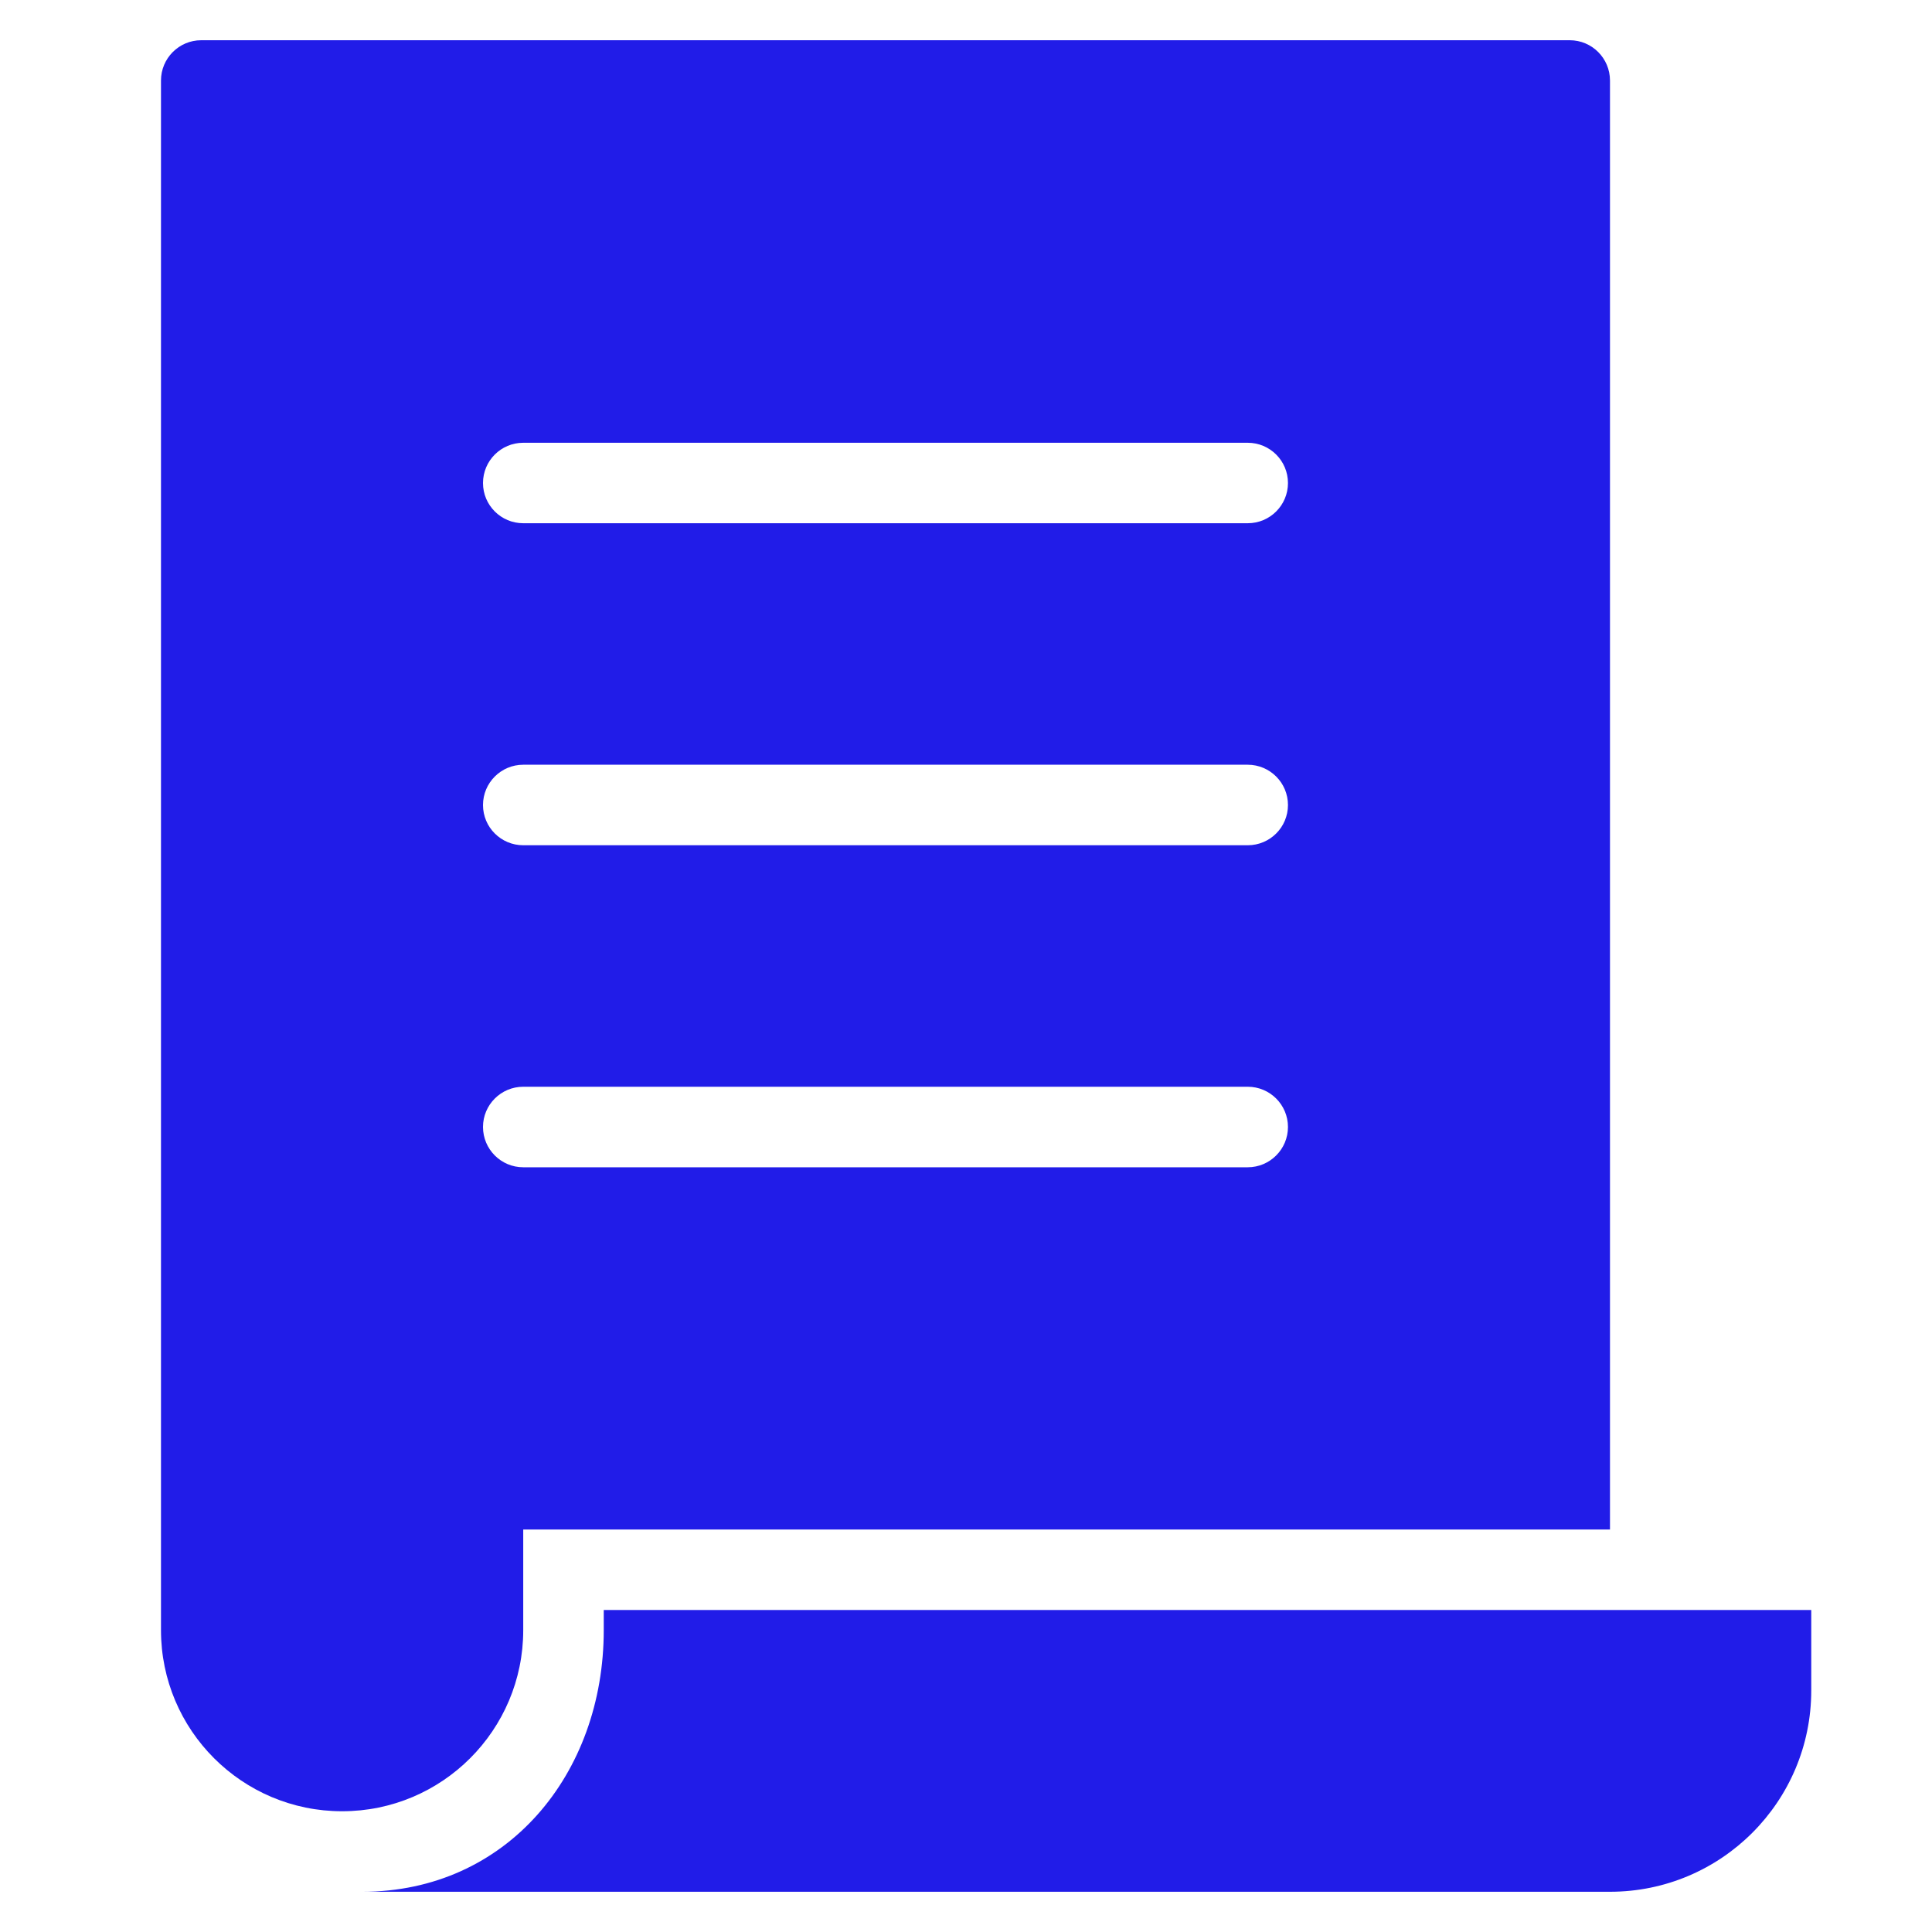
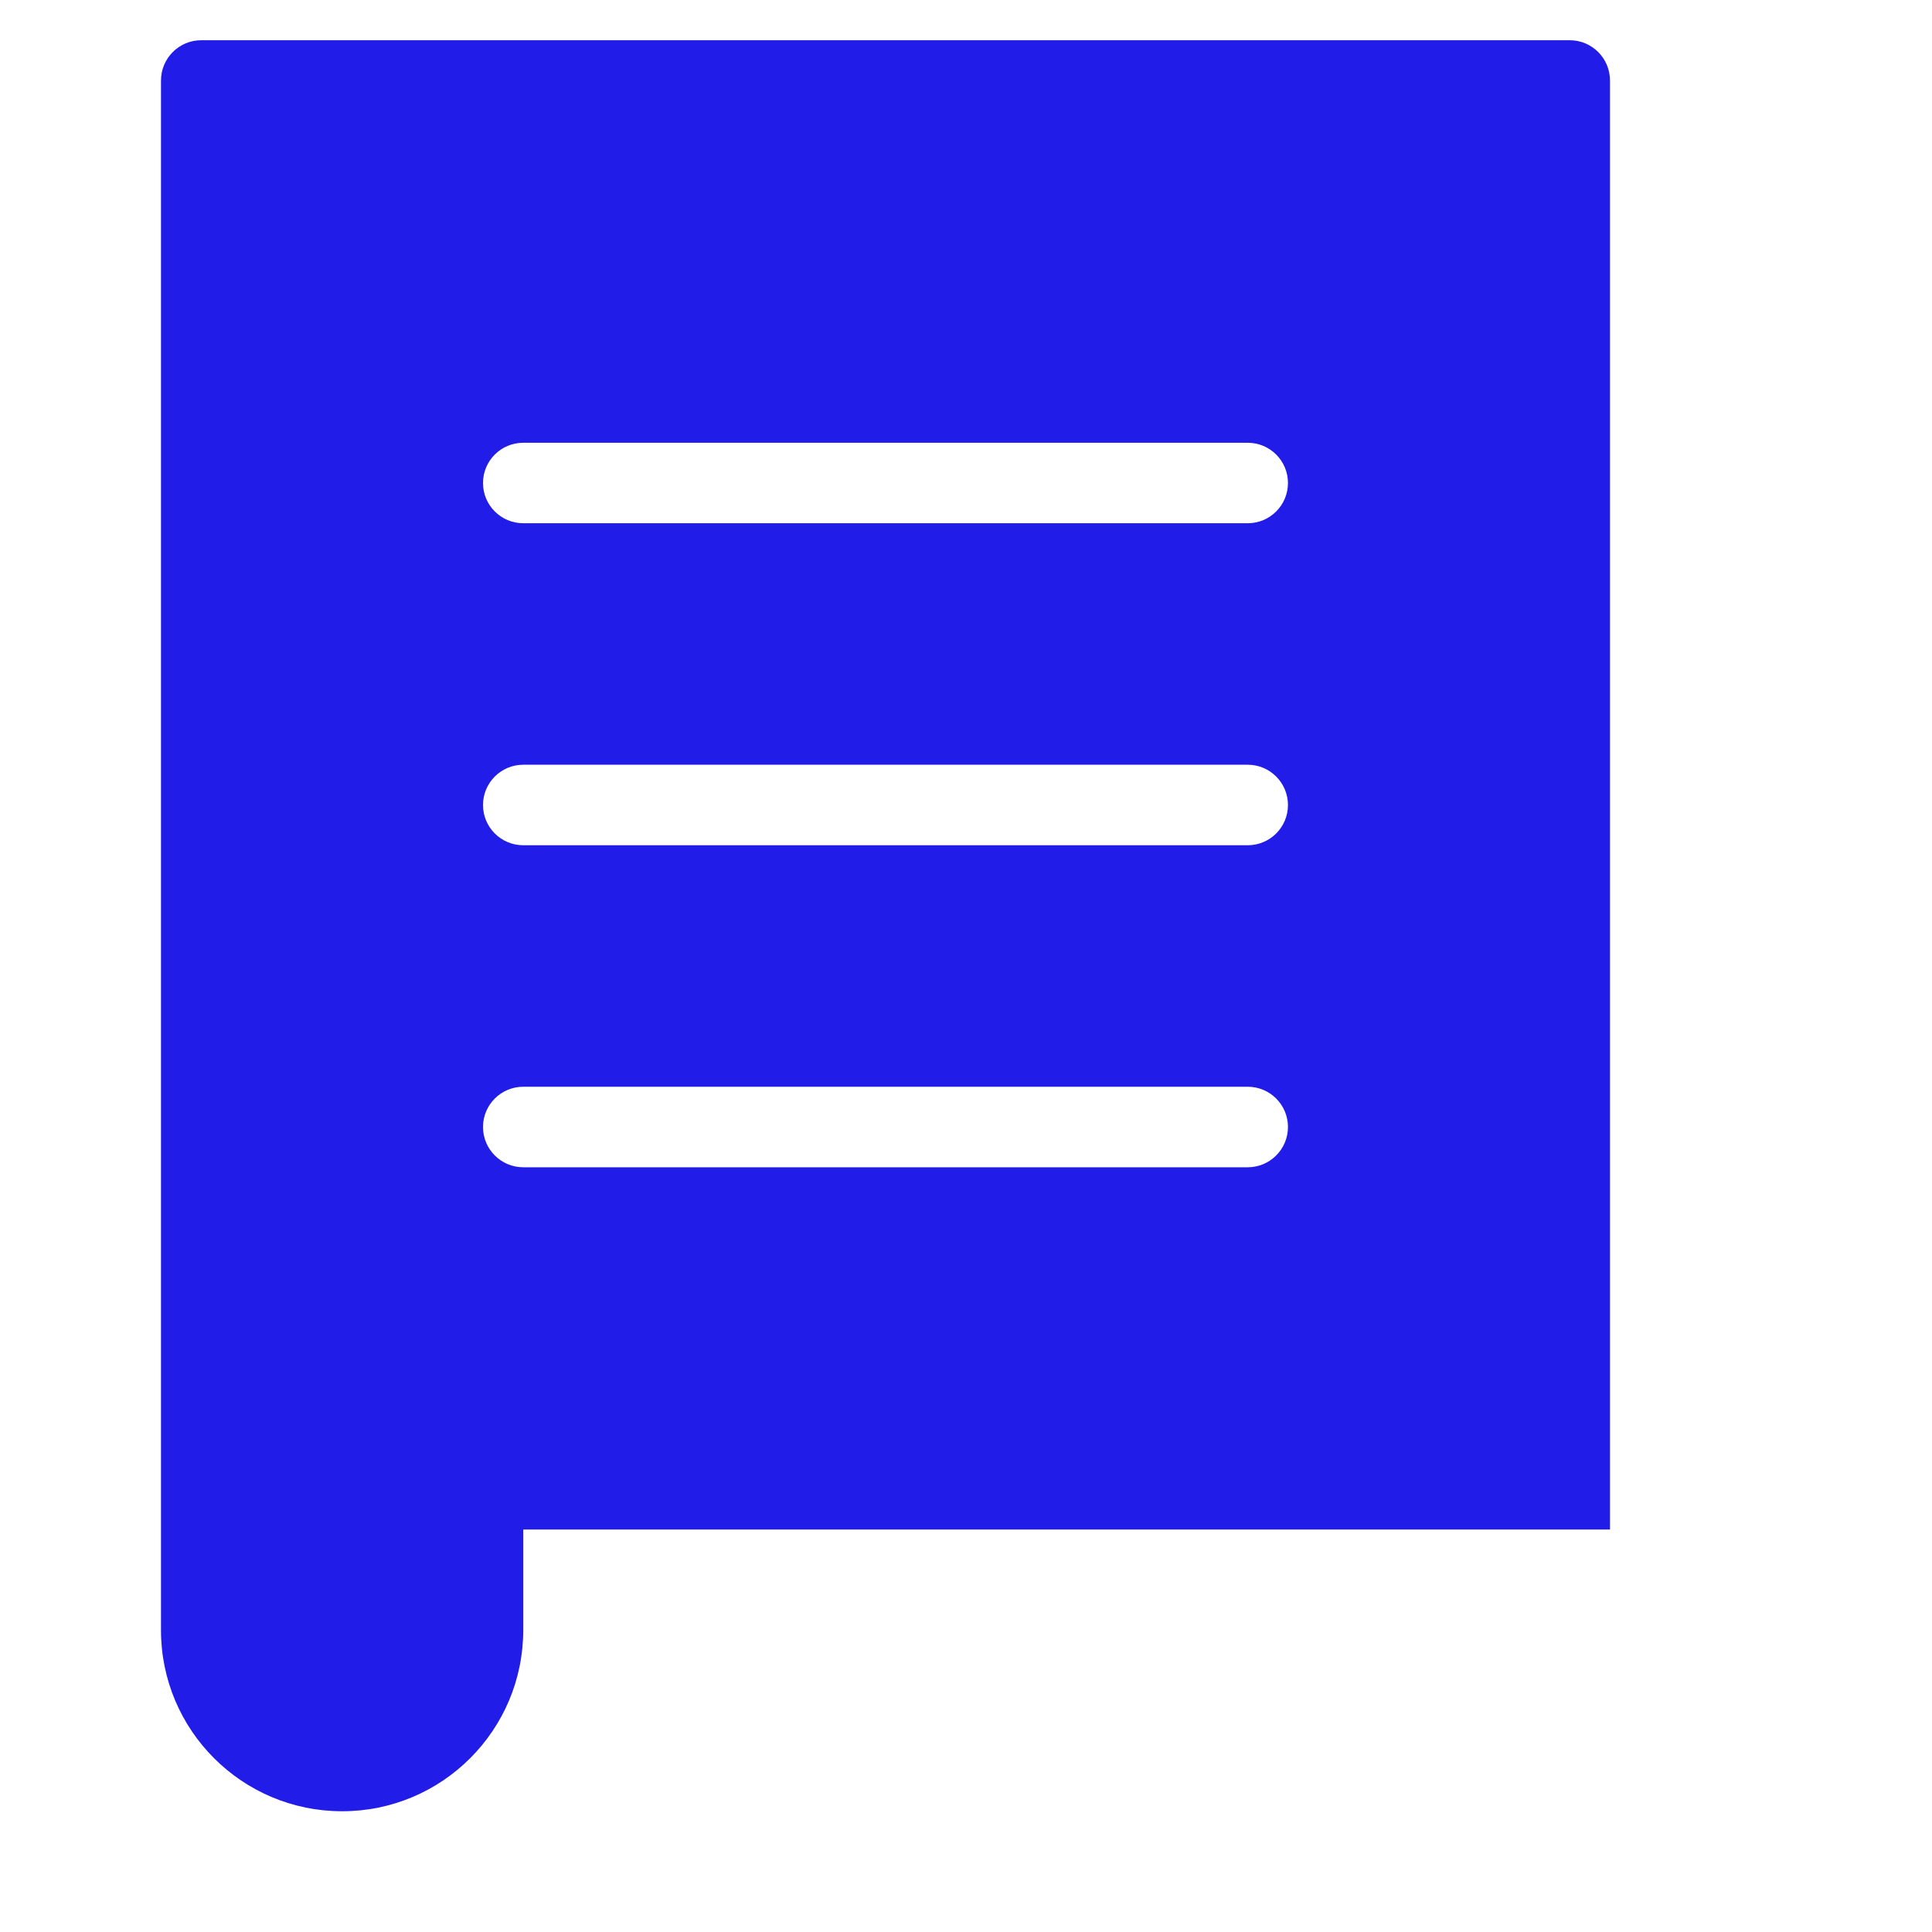
<svg xmlns="http://www.w3.org/2000/svg" width="40" height="40" viewBox="0 0 40 40" fill="none">
  <path d="M32.5 0.833H4.166C3.706 0.833 3.333 1.207 3.333 1.667V33.75C3.333 35.821 5.012 37.5 7.083 37.5C9.154 37.5 10.833 35.821 10.833 33.75V31.667H33.333V1.667C33.333 1.207 32.96 0.833 32.5 0.833ZM25.833 24.167H10.833C10.373 24.167 10 23.793 10 23.333C10 22.873 10.373 22.5 10.833 22.5H25.833C26.293 22.5 26.666 22.873 26.666 23.333C26.666 23.793 26.293 24.167 25.833 24.167ZM25.833 17.5H10.833C10.373 17.5 10 17.127 10 16.667C10 16.207 10.373 15.833 10.833 15.833H25.833C26.293 15.833 26.666 16.207 26.666 16.667C26.666 17.127 26.293 17.5 25.833 17.5ZM25.833 10.833H10.833C10.373 10.833 10 10.46 10 10C10 9.54 10.373 9.167 10.833 9.167H25.833C26.293 9.167 26.666 9.54 26.666 10C26.666 10.46 26.293 10.833 25.833 10.833Z" fill="#211CE8" />
-   <path d="M12.5 33.333V33.75C12.5 36.737 10.487 39.167 7.5 39.167C10.813 39.167 33.068 39.167 33.333 39.167C35.634 39.167 37.5 37.301 37.5 35V33.333H12.5Z" fill="#211CE8" />
</svg>